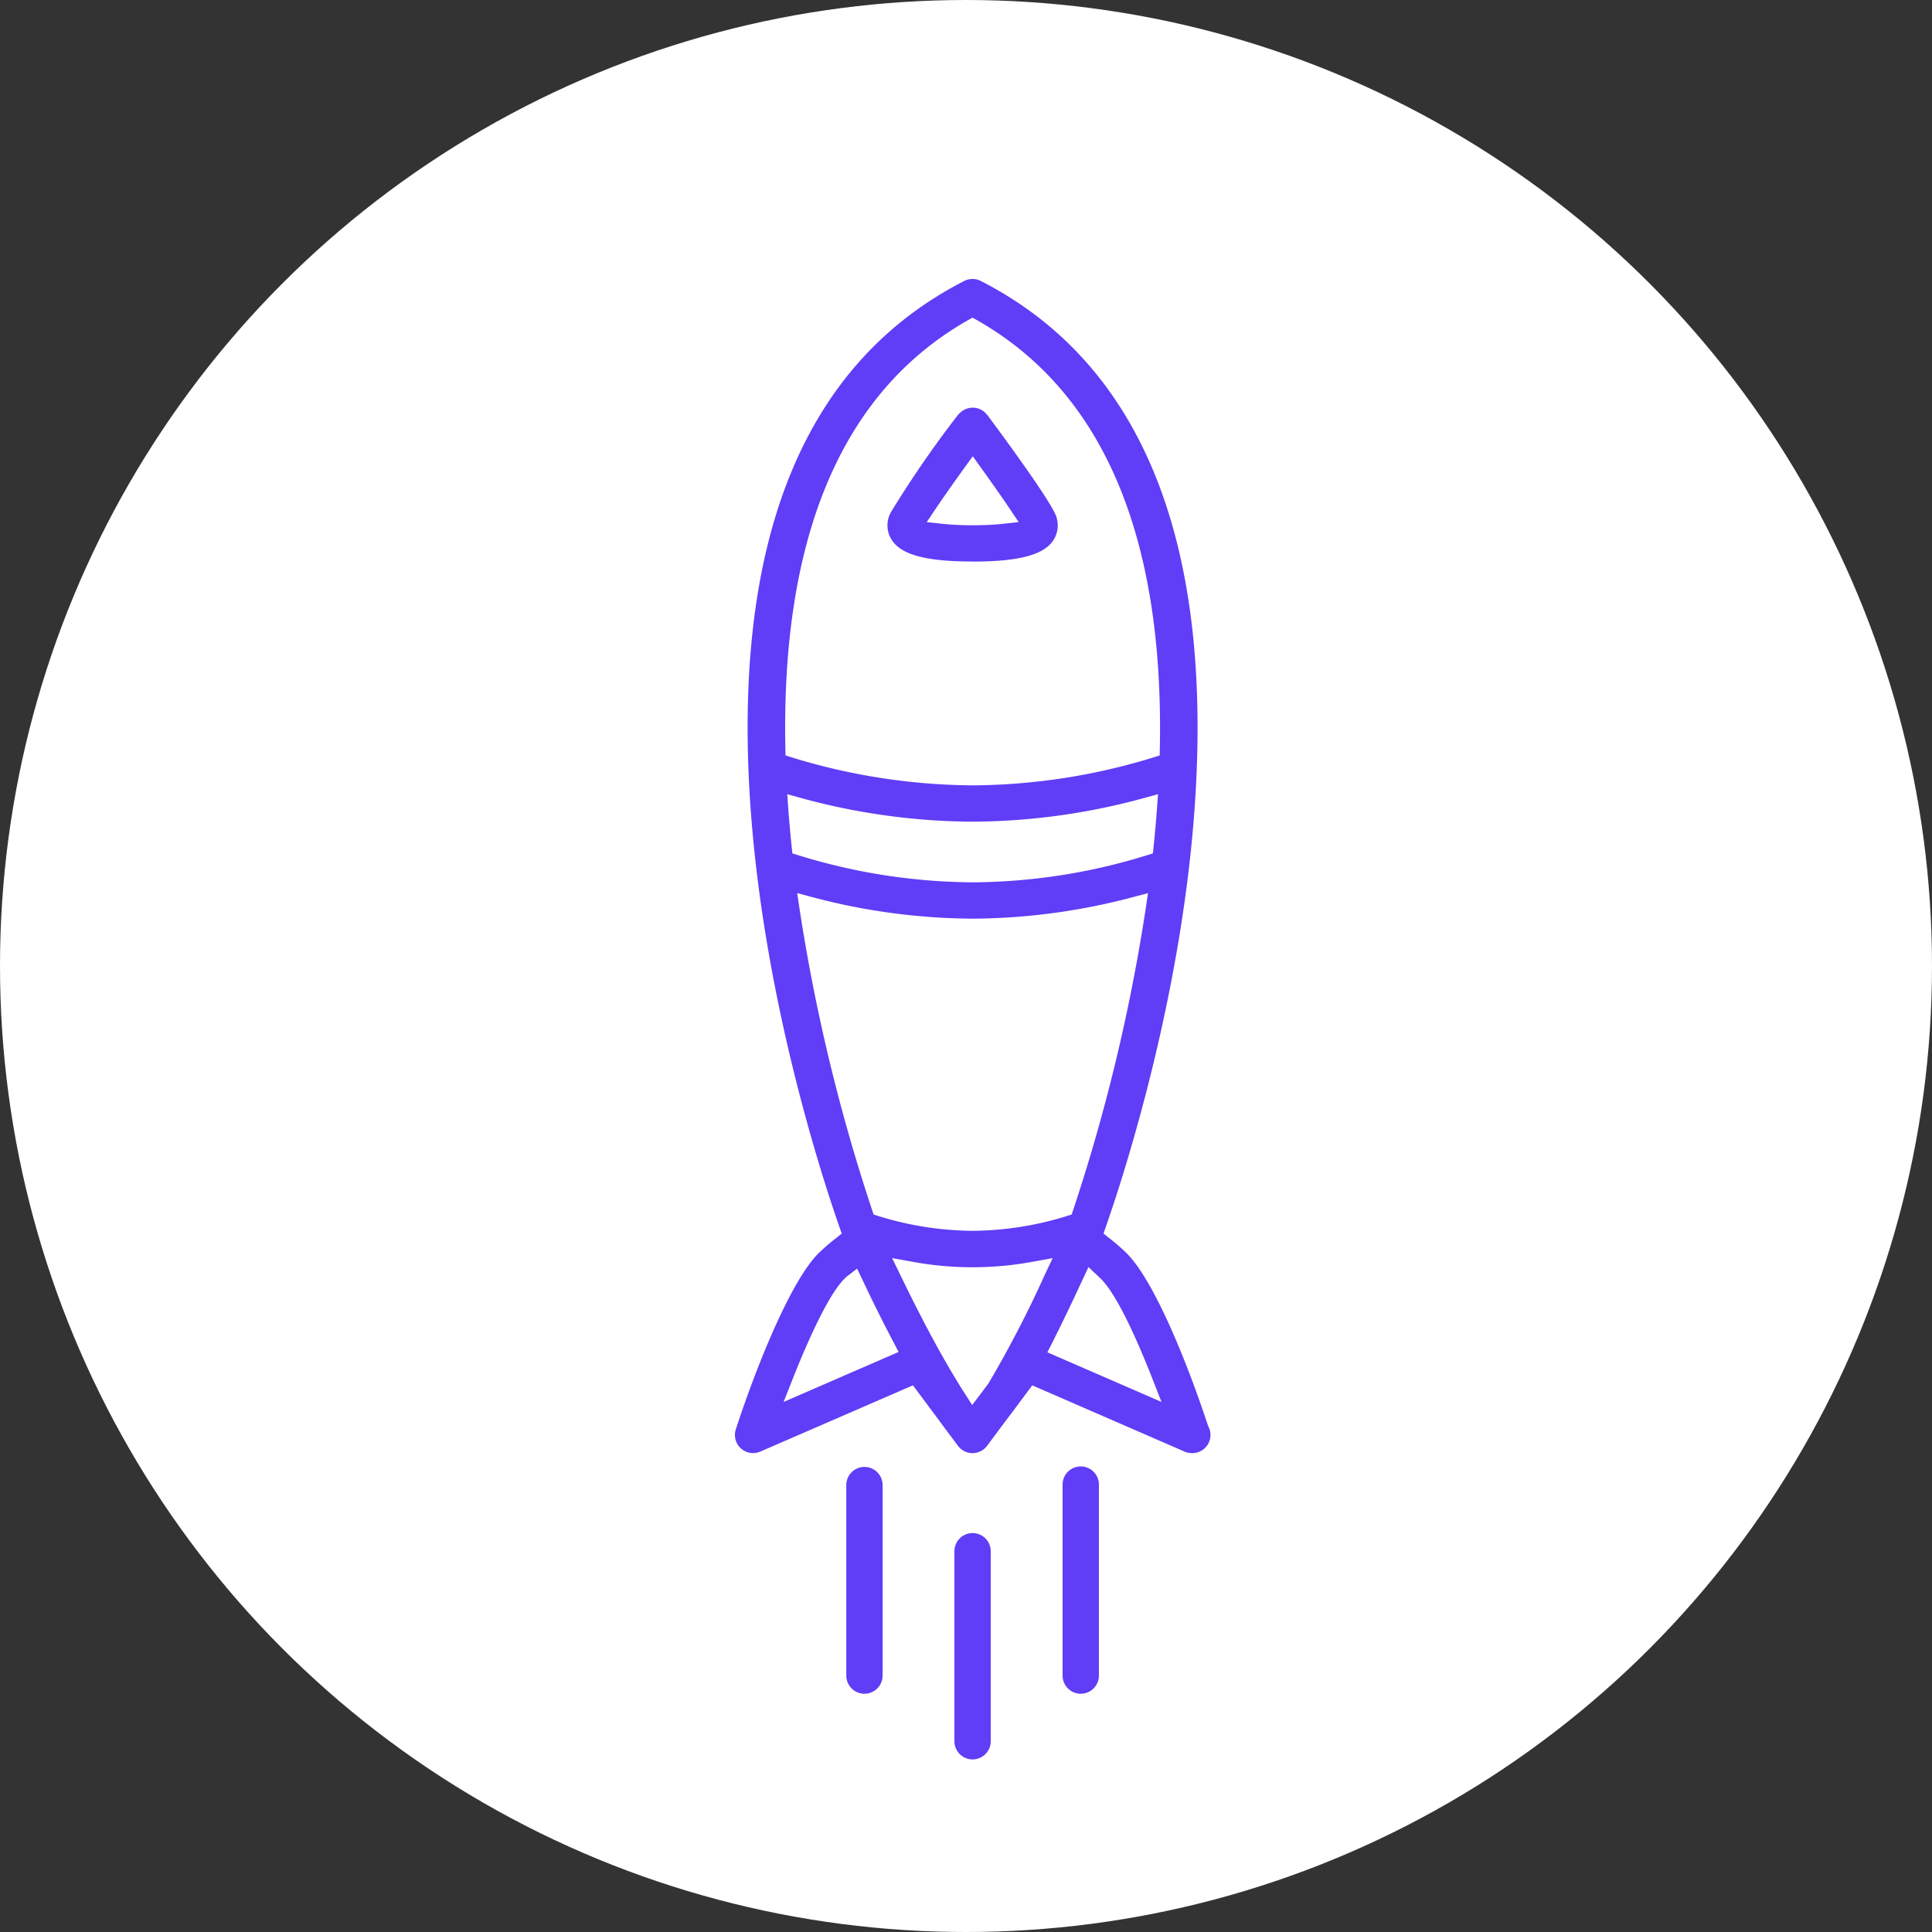
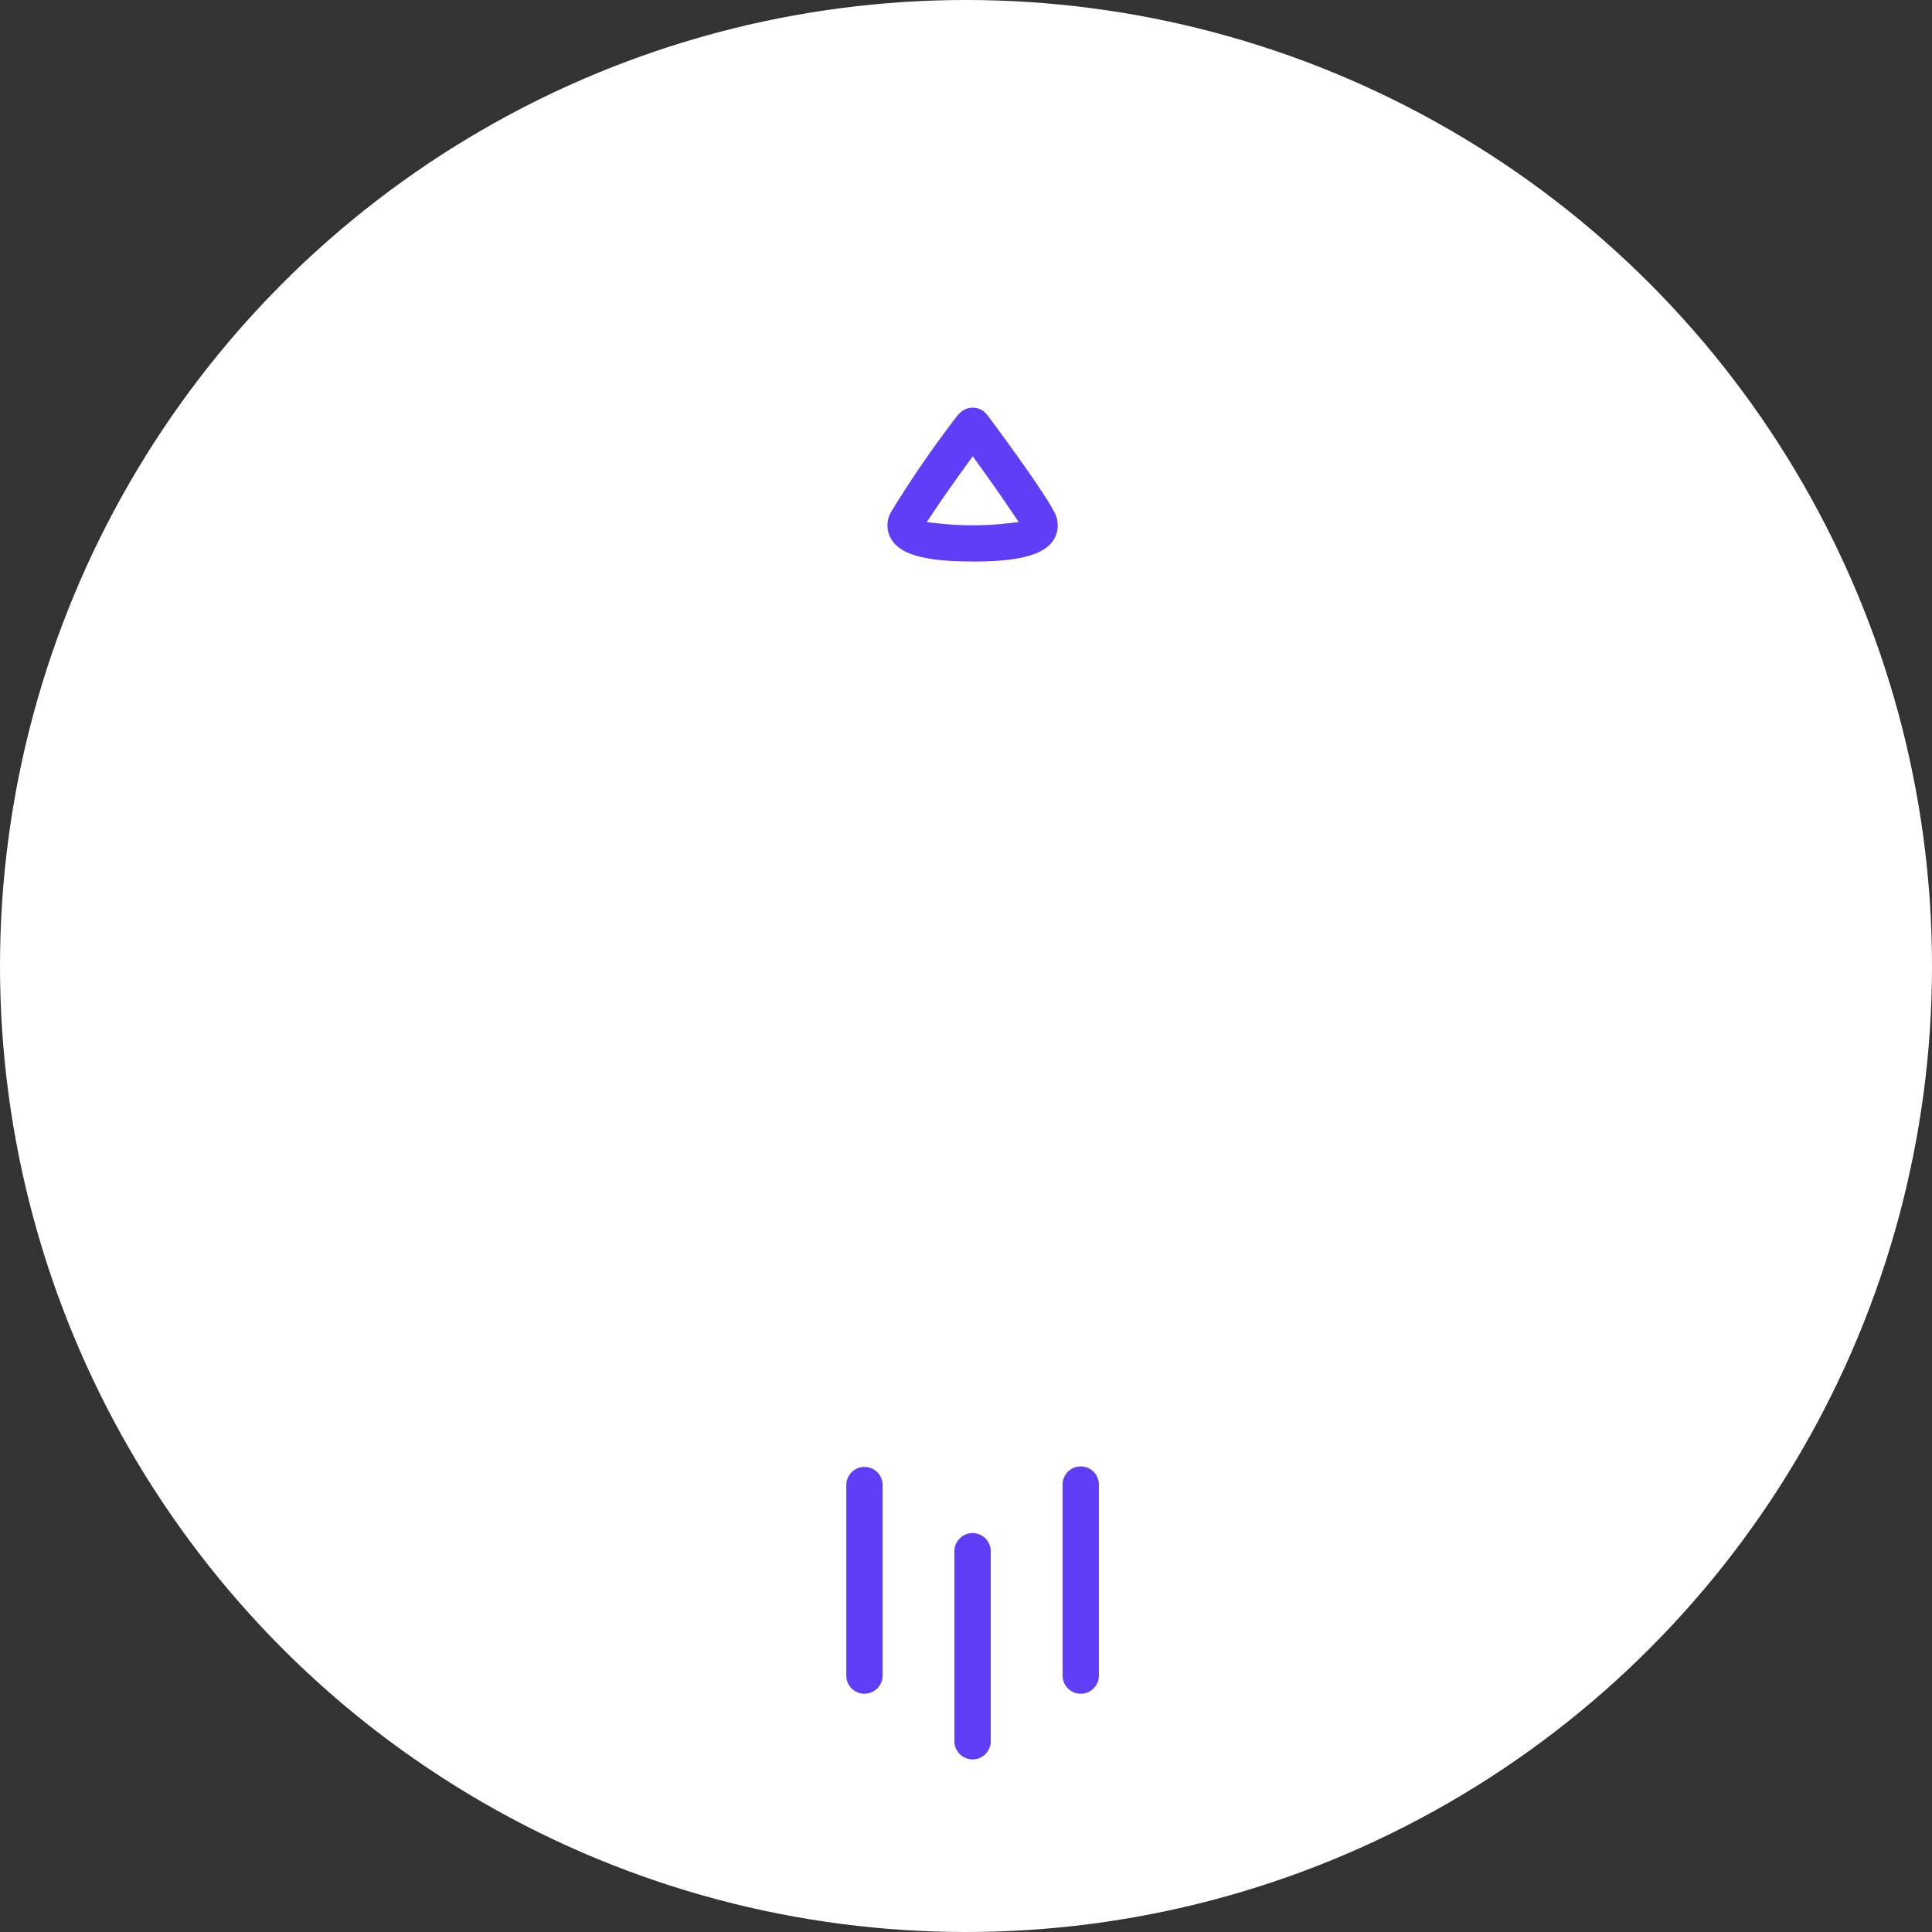
<svg xmlns="http://www.w3.org/2000/svg" width="144" height="144" viewBox="0 0 144 144">
  <rect x="0" y="0" width="144" height="144" fill="#333333" stroke="none" />
  <defs>
    <clipPath id="a">
      <rect width="35.445" height="110.343" fill="#603df6" />
    </clipPath>
  </defs>
  <g transform="translate(6769 14993.047)">
    <g transform="translate(-24764 -23605.666)">
      <circle cx="72" cy="72" r="72" transform="translate(17995 8612.619)" fill="#fff" />
    </g>
    <g transform="translate(-6714.223 -14972.254)">
      <g clip-path="url(#a)">
-         <path d="M34.063,87.516a1.361,1.361,0,0,1-.542-.113l-11.359-4.94-1.01,1.351-.04.063L20.084,85.24l-1.291,1.731a1.352,1.352,0,0,1-2.168,0l-1.356-1.817-.047-.069-1.954-2.623L1.892,87.4A1.353,1.353,0,0,1,.066,85.742c1.556-4.766,4.1-11.061,6.159-13.117a15.562,15.562,0,0,1,1.321-1.144l.415-.328-.174-.5C6.406,66.7,1.84,52.658,1.062,37.738.071,18.742,5.465,6.1,17.093.148a1.357,1.357,0,0,1,1.232,0C29.956,6.094,35.354,18.739,34.368,37.731c-.776,14.922-5.342,28.968-6.723,32.917l-.174.5.415.329a15.481,15.481,0,0,1,1.32,1.148c2,2,4.431,7.925,6.043,12.807l.019.057.028.053a1.331,1.331,0,0,1,.149.62,1.354,1.354,0,0,1-1.353,1.353ZM12.882,75.371l.588,1.175.705,1.369.464.875.482.884.5.887c.118.207.5.867.5.867.124.209.506.84.506.84.129.209.257.411.383.609l.673,1.056,1.2-1.59.025-.041a83.572,83.572,0,0,0,4.16-8.02l.613-1.3-1.418.256a24.78,24.78,0,0,1-9.106,0l-1.442-.261Zm-4.567-1-.166.161c-1.3,1.3-2.976,5.255-3.862,7.5L3.628,83.7,12.2,79.975l-.482-.918c-.16-.308-.594-1.152-.594-1.152-.4-.79-.773-1.544-1.112-2.243l-.906-1.9Zm16.855,1.8c-.21.443-.425.89-.645,1.344l-.345.71L23.644,79.3l-.355.7,8.506,3.7-.654-1.667c-1.069-2.732-2.606-6.25-3.848-7.494l-.94-.892ZM4.808,46.893a136.529,136.529,0,0,0,5.41,22.481l.12.357.359.114a24.185,24.185,0,0,0,7.017,1.1,24.217,24.217,0,0,0,7.024-1.1l.359-.114.12-.357a136.24,136.24,0,0,0,5.406-22.481l.166-1.12-1.093.293a47.318,47.318,0,0,1-11.982,1.612A47.314,47.314,0,0,1,5.736,46.066l-1.094-.293Zm-.834-7.44q.108,1.445.257,2.874l.051.486.466.146a44.718,44.718,0,0,0,12.966,2.011A44.507,44.507,0,0,0,30.686,42.96l.466-.146.05-.486q.151-1.428.256-2.876l.078-1.051-1.017.28a49.131,49.131,0,0,1-12.806,1.769,49.146,49.146,0,0,1-12.8-1.768L3.9,38.4ZM17.34,3.089C8.008,8.412,3.439,19.141,3.759,34.978l.011.536.512.16a46.748,46.748,0,0,0,13.431,2.069,46.536,46.536,0,0,0,13.434-2.068l.512-.16.011-.536c.317-15.839-4.256-26.568-13.593-31.89l-.369-.21Z" transform="translate(0 0)" fill="#603df6" />
        <path d="M23.432,25.88c-3.481,0-5.345-.505-6.046-1.639a2.014,2.014,0,0,1-.05-2.023,79.991,79.991,0,0,1,5.011-7.271l0,.007a.3.3,0,0,0,.043-.047,1.274,1.274,0,0,1,.1-.1,1.125,1.125,0,0,1,.1-.09l.048-.041.05-.029a1.245,1.245,0,0,1,.126-.077c.041-.022.079-.039.117-.055a1.312,1.312,0,0,1,.127-.044,1.178,1.178,0,0,1,.129-.032c.039-.007.083-.014.127-.019s.085-.005.128-.005.087,0,.13.005.087.011.131.019.082.018.125.031a1,1,0,0,1,.116.041.906.906,0,0,1,.12.055,1.292,1.292,0,0,1,.122.073l.061.038.045.038a1.291,1.291,0,0,1,.1.1c.031.03.063.065.093.1l.073.08c.662.892,4.183,5.636,4.978,7.23a2.039,2.039,0,0,1-.051,2.021c-.7,1.134-2.566,1.639-6.046,1.639m-.6-7.012c-.6.834-1.463,2.041-2.141,3.051l-.683,1.019,1.22.134a20.7,20.7,0,0,0,2.206.1,20.706,20.706,0,0,0,2.207-.1l1.22-.134-.684-1.02c-.675-1-1.536-2.214-2.139-3.05l-.6-.836Z" transform="translate(-5.718 -4.822)" fill="#603df6" />
        <path d="M25.941,157.332a1.355,1.355,0,0,1-1.353-1.353v-14.2a1.354,1.354,0,0,1,2.707,0v14.2a1.355,1.355,0,0,1-1.354,1.353" transform="translate(-8.228 -46.988)" fill="#603df6" />
        <path d="M38.058,149.976a1.354,1.354,0,0,1-1.353-1.353v-14.2a1.353,1.353,0,1,1,2.705,0v14.2a1.354,1.354,0,0,1-1.353,1.353" transform="translate(-12.282 -44.527)" fill="#603df6" />
        <path d="M13.828,149.976a1.354,1.354,0,0,1-1.353-1.353v-14.2a1.353,1.353,0,1,1,2.706,0v14.2a1.355,1.355,0,0,1-1.353,1.353" transform="translate(-4.174 -44.527)" fill="#603df6" />
      </g>
    </g>
  </g>
</svg>